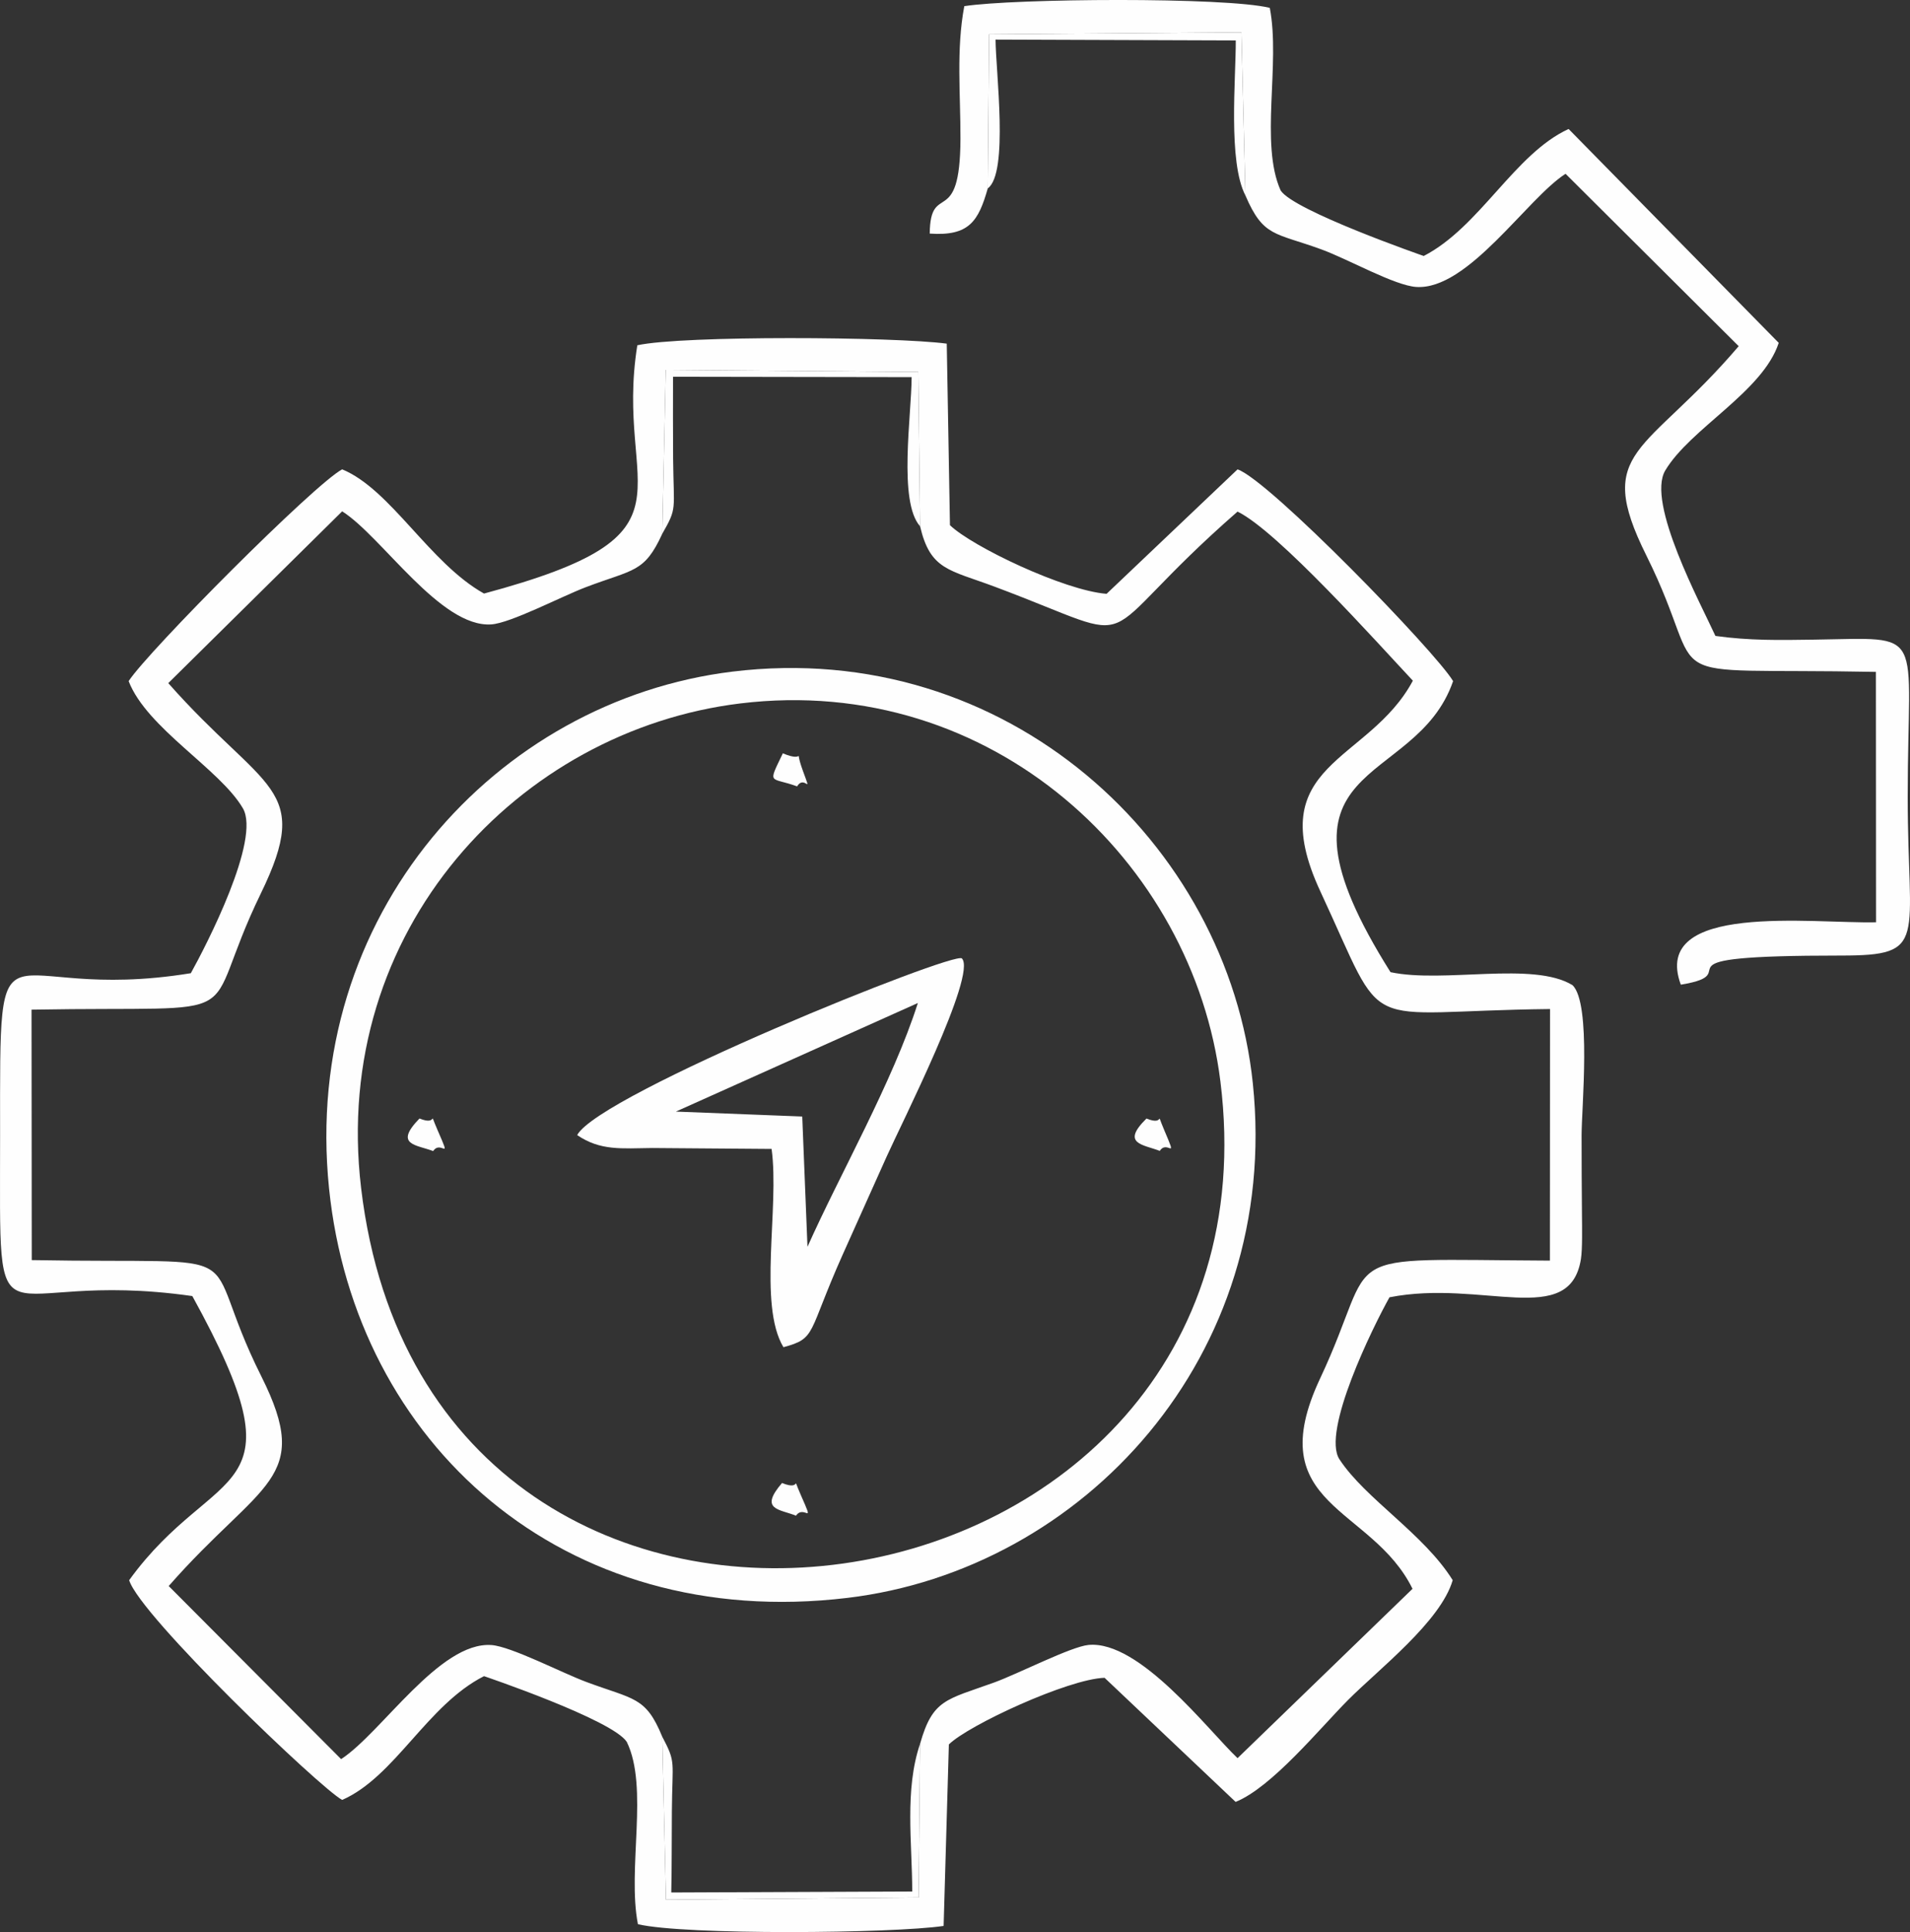
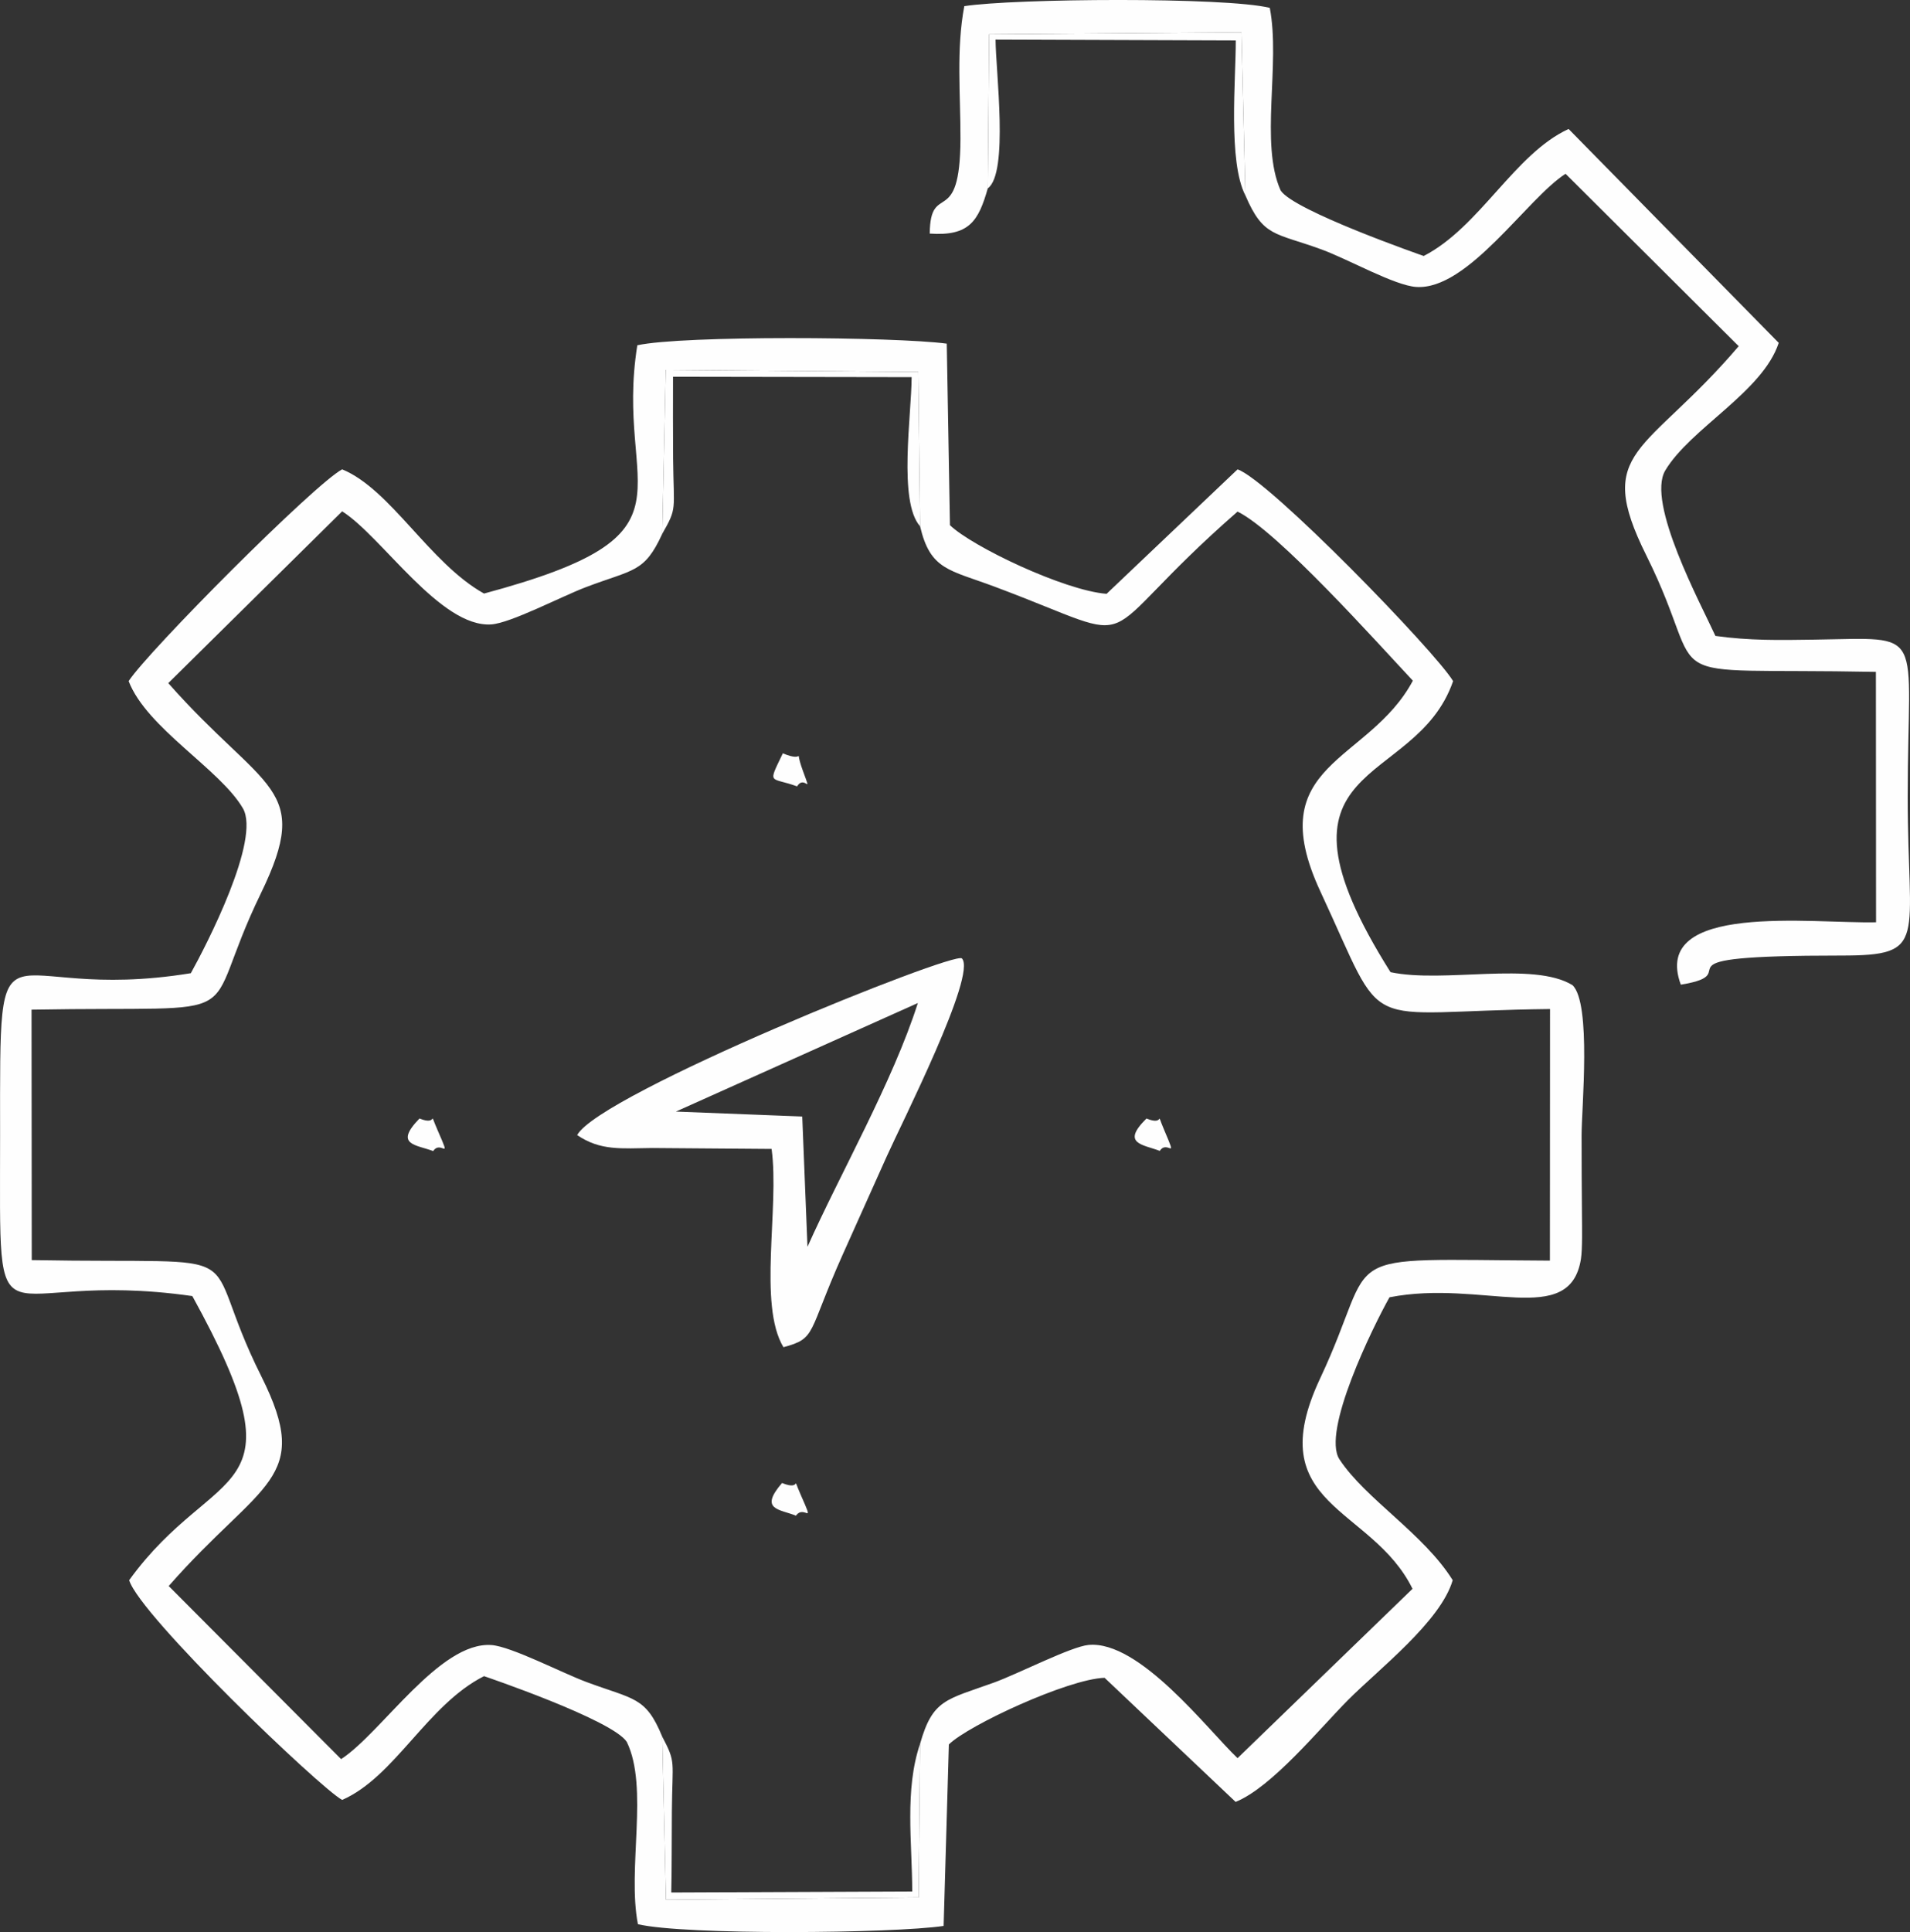
<svg xmlns="http://www.w3.org/2000/svg" width="89" height="90" viewBox="0 0 89 90" fill="none">
  <rect x="0" y="0" width="89" height="90" fill="#333333" stroke="none" />
  <g clip-path="url(#clip0_153_1923)">
    <path fill-rule="evenodd" clip-rule="evenodd" d="M30.859 24.866L31.023 17.231L42.789 17.325L42.873 24.515C43.35 26.56 44.223 26.534 46.353 27.331C53.792 30.114 50.425 30.158 57.666 23.831C59.542 24.749 64.159 29.922 65.835 31.708C63.773 35.565 58.729 35.517 61.526 41.527C64.716 48.382 63.131 47.1 72.227 47.003L72.221 58.722C61.781 58.672 64.378 58.12 61.516 64.206C58.697 70.2 63.911 70.136 65.819 74.01L57.666 81.899C56.292 80.594 53.102 76.402 50.723 76.625C49.902 76.702 47.431 77.975 46.313 78.379C44.086 79.182 43.46 79.153 42.873 81.23L42.803 88.389L31.032 88.493L30.859 80.899C30.091 79.023 29.535 79.174 27.328 78.352C26.191 77.93 23.816 76.694 22.899 76.63C20.482 76.461 17.782 80.714 15.895 81.944L7.861 73.881C12.159 68.983 14.607 68.961 12.178 64.115C9.029 57.834 12.445 58.899 1.48 58.698L1.47 47.032C12.221 46.841 9.116 47.866 12.156 41.615C14.591 36.608 12.328 36.898 7.841 31.822L15.944 23.819C17.792 24.986 20.526 29.249 22.895 29.086C23.801 29.023 26.154 27.788 27.292 27.355C29.519 26.507 30.022 26.695 30.859 24.866ZM22.554 27.649C20.01 26.227 18.216 22.801 15.944 21.863C14.646 22.552 6.905 30.329 5.994 31.728C6.841 33.925 10.256 35.828 11.318 37.653C12.161 39.101 9.611 44.044 8.892 45.334C-0.227 46.82 0.001 41.794 0.004 52.876C0.007 63.687 -0.511 59.023 8.962 60.374C14.289 70.041 10.071 68.008 6.018 73.609C6.526 75.266 14.917 83.292 15.944 83.845C18.411 82.762 19.902 79.421 22.554 78.079C22.554 78.079 28.558 80.114 29.208 81.145C30.238 83.264 29.22 87.055 29.725 89.633C31.878 90.149 41.602 90.068 43.97 89.714L44.214 81.261C45.108 80.369 49.78 78.206 51.47 78.156L57.576 83.937C59.267 83.253 61.489 80.523 62.814 79.191C64.226 77.772 67.132 75.534 67.691 73.609C66.349 71.45 63.619 69.818 62.414 67.978C61.574 66.693 63.963 61.827 64.746 60.431C69.076 59.582 73.147 61.898 73.666 58.65C73.74 58.188 73.719 57.135 73.715 56.627C73.703 55.375 73.697 54.128 73.697 52.876C73.697 51.635 74.162 46.74 73.275 45.892C71.445 44.768 67.28 45.815 64.794 45.286C58.437 35.195 65.945 36.844 67.71 31.728C66.902 30.369 59.147 22.371 57.666 21.864L51.563 27.662C49.592 27.508 45.298 25.462 44.265 24.464L44.116 16.008C41.687 15.683 31.808 15.619 29.697 16.084C28.589 22.988 33.013 24.843 22.554 27.649Z" fill="#FEFEFE" />
-     <path fill-rule="evenodd" clip-rule="evenodd" d="M34.49 32.768C46.244 31.337 55.597 40.159 56.867 50.375C60.103 76.383 20.061 82.602 16.826 55.339C15.398 43.302 24.201 34.021 34.49 32.768ZM15.333 55.364C16.548 67.193 26.196 76.027 39.49 74.433C50.448 73.12 59.701 63.202 58.379 50.474C57.215 39.264 46.908 29.722 34.126 31.286C23.148 32.629 14.021 42.594 15.333 55.364Z" fill="#FEFEFE" />
    <path fill-rule="evenodd" clip-rule="evenodd" d="M46.027 8.775L46.09 1.598L57.847 1.508L58.032 9.104C58.873 11.059 59.393 10.821 61.587 11.623C62.829 12.078 64.983 13.3 65.993 13.367C68.401 13.527 71.15 9.25 72.95 8.095L81.018 16.126C76.681 21.207 74.233 20.89 76.716 25.878C79.838 32.15 76.478 31.085 87.411 31.298L87.418 42.962C84.456 43.032 76.902 42.008 78.32 45.868C81.628 45.333 76.339 44.511 85.788 44.512C89.89 44.512 88.893 43.847 88.893 37.119C88.894 29.176 89.836 29.722 84.524 29.796C82.908 29.819 81.536 29.846 79.933 29.623C79.256 28.138 76.704 23.414 77.596 21.916C78.762 19.957 82.136 18.255 82.883 15.971L73.092 6.008C70.572 7.165 68.958 10.576 66.341 11.924C66.339 11.924 60.261 9.813 59.673 8.87C58.696 6.688 59.673 2.98 59.168 0.366C57.083 -0.147 47.232 -0.072 44.933 0.287C44.551 2.301 44.76 4.409 44.754 6.466C44.74 10.727 43.35 8.383 43.322 10.881C45.166 11.011 45.594 10.294 46.027 8.775Z" fill="#FEFEFE" />
    <path fill-rule="evenodd" clip-rule="evenodd" d="M42.769 46.723C41.603 50.388 39.117 54.732 37.626 58.08L37.382 52.01L31.494 51.78L42.769 46.723ZM36.506 62.756C38.06 62.335 37.609 62.155 39.261 58.455C39.977 56.849 40.603 55.473 41.314 53.88C41.981 52.386 45.538 45.379 44.821 44.645C44.477 44.292 27.927 50.958 26.894 52.875C27.977 53.612 28.953 53.495 30.395 53.477L35.954 53.52C36.327 56.251 35.312 60.768 36.506 62.756Z" fill="#FEFEFE" />
    <path fill-rule="evenodd" clip-rule="evenodd" d="M30.859 24.865C31.565 23.632 31.389 23.811 31.365 21.362C31.354 20.092 31.361 18.82 31.361 17.55L42.479 17.568C42.476 19.322 41.847 23.37 42.873 24.515L42.789 17.325L31.023 17.23L30.859 24.865Z" fill="#FEFEFE" />
    <path fill-rule="evenodd" clip-rule="evenodd" d="M46.027 8.775C47.01 8.069 46.396 3.293 46.39 1.845L57.583 1.884C57.589 3.669 57.217 7.538 58.032 9.104L57.847 1.508L46.09 1.598L46.027 8.775Z" fill="#FEFEFE" />
    <path fill-rule="evenodd" clip-rule="evenodd" d="M42.873 81.229C42.143 83.375 42.506 85.855 42.507 88.109L31.279 88.156C31.307 86.896 31.296 85.649 31.307 84.389C31.326 81.964 31.509 82.139 30.859 80.899L31.032 88.493L42.803 88.389L42.873 81.229Z" fill="#FEFEFE" />
    <path fill-rule="evenodd" clip-rule="evenodd" d="M20.393 52.653C19.924 51.578 20.484 52.485 19.547 52.102C18.338 53.344 19.406 53.319 20.184 53.62C20.554 53.067 21.067 54.196 20.393 52.653Z" fill="#FEFEFE" />
    <path fill-rule="evenodd" clip-rule="evenodd" d="M37.318 69.647C36.842 68.572 37.435 69.492 36.441 69.081C35.355 70.339 36.329 70.295 37.09 70.604C37.477 70.053 37.986 71.161 37.318 69.647Z" fill="#FEFEFE" />
    <path fill-rule="evenodd" clip-rule="evenodd" d="M54.253 52.651C53.799 51.586 54.355 52.49 53.423 52.103C52.217 53.288 53.264 53.31 54.042 53.611C54.403 53.06 54.898 54.166 54.253 52.651Z" fill="#FEFEFE" />
    <path fill-rule="evenodd" clip-rule="evenodd" d="M37.143 36.631C37.498 36.051 37.864 37.143 37.41 35.9C36.964 34.676 37.623 35.579 36.478 35.091C35.756 36.599 35.874 36.169 37.143 36.631Z" fill="#FEFEFE" />
  </g>
  <defs>
    <clipPath id="clip0_153_1923">
      <rect width="89" height="90" fill="white" />
    </clipPath>
  </defs>
</svg>